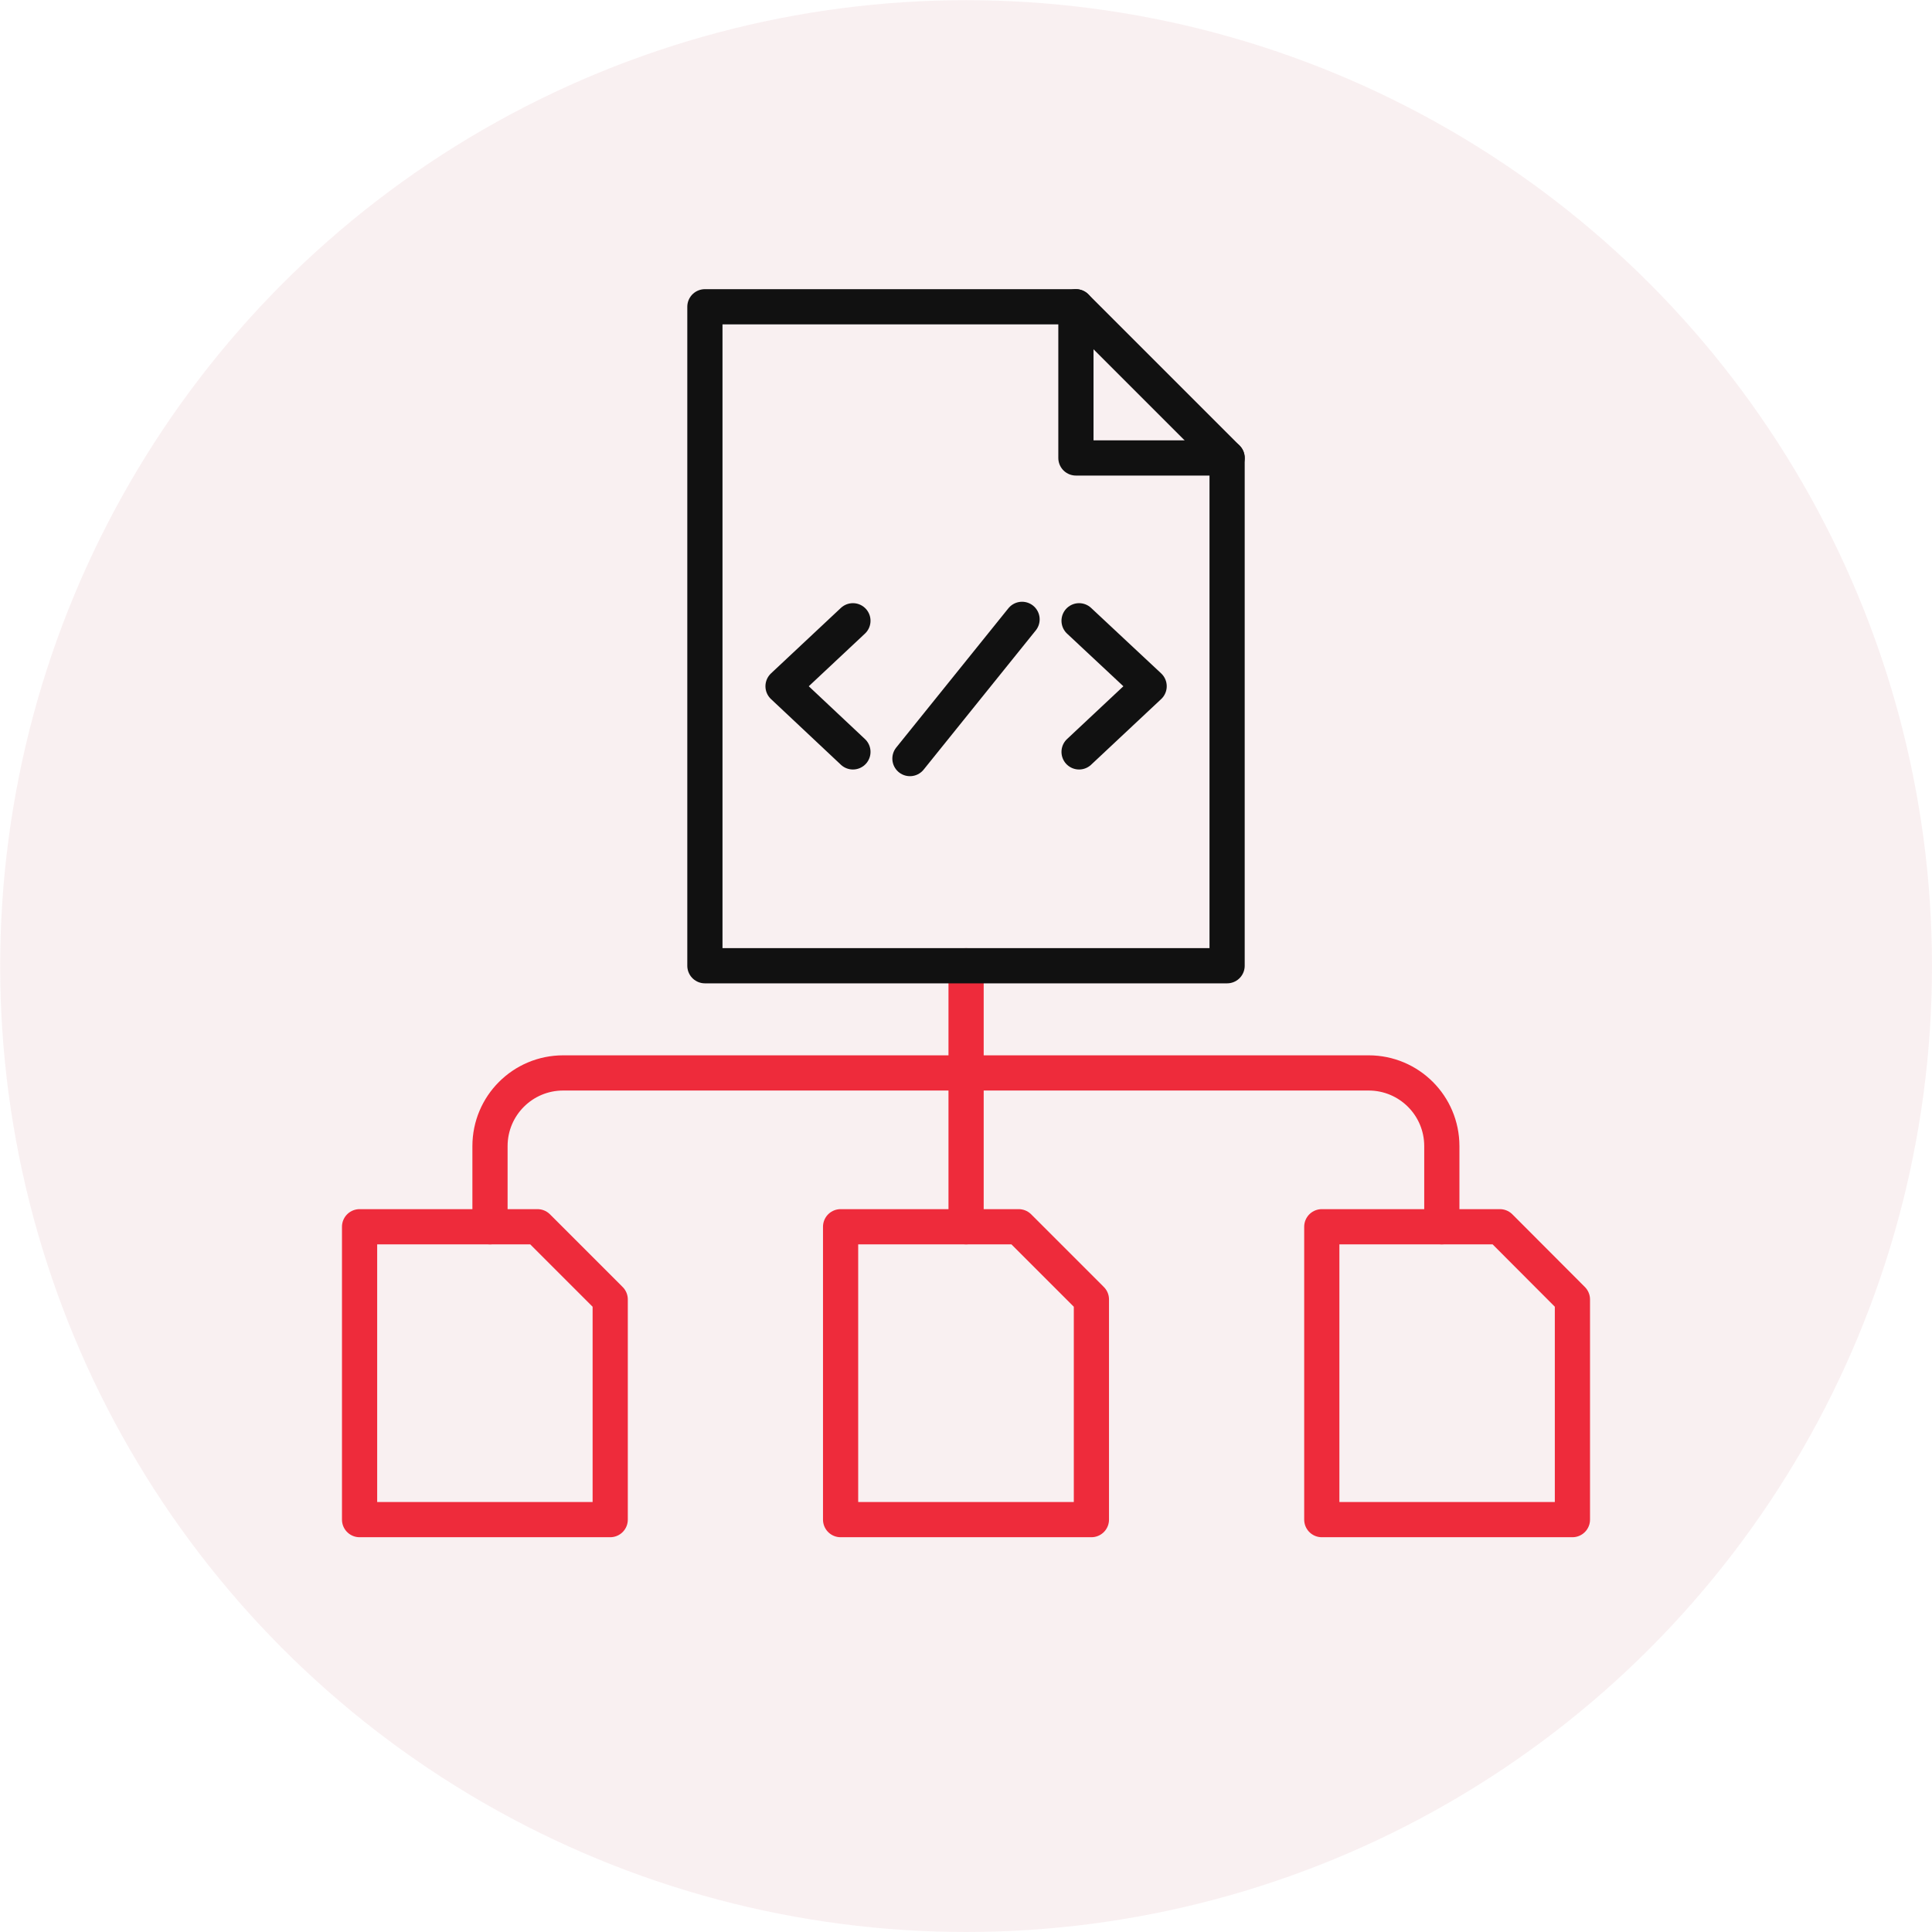
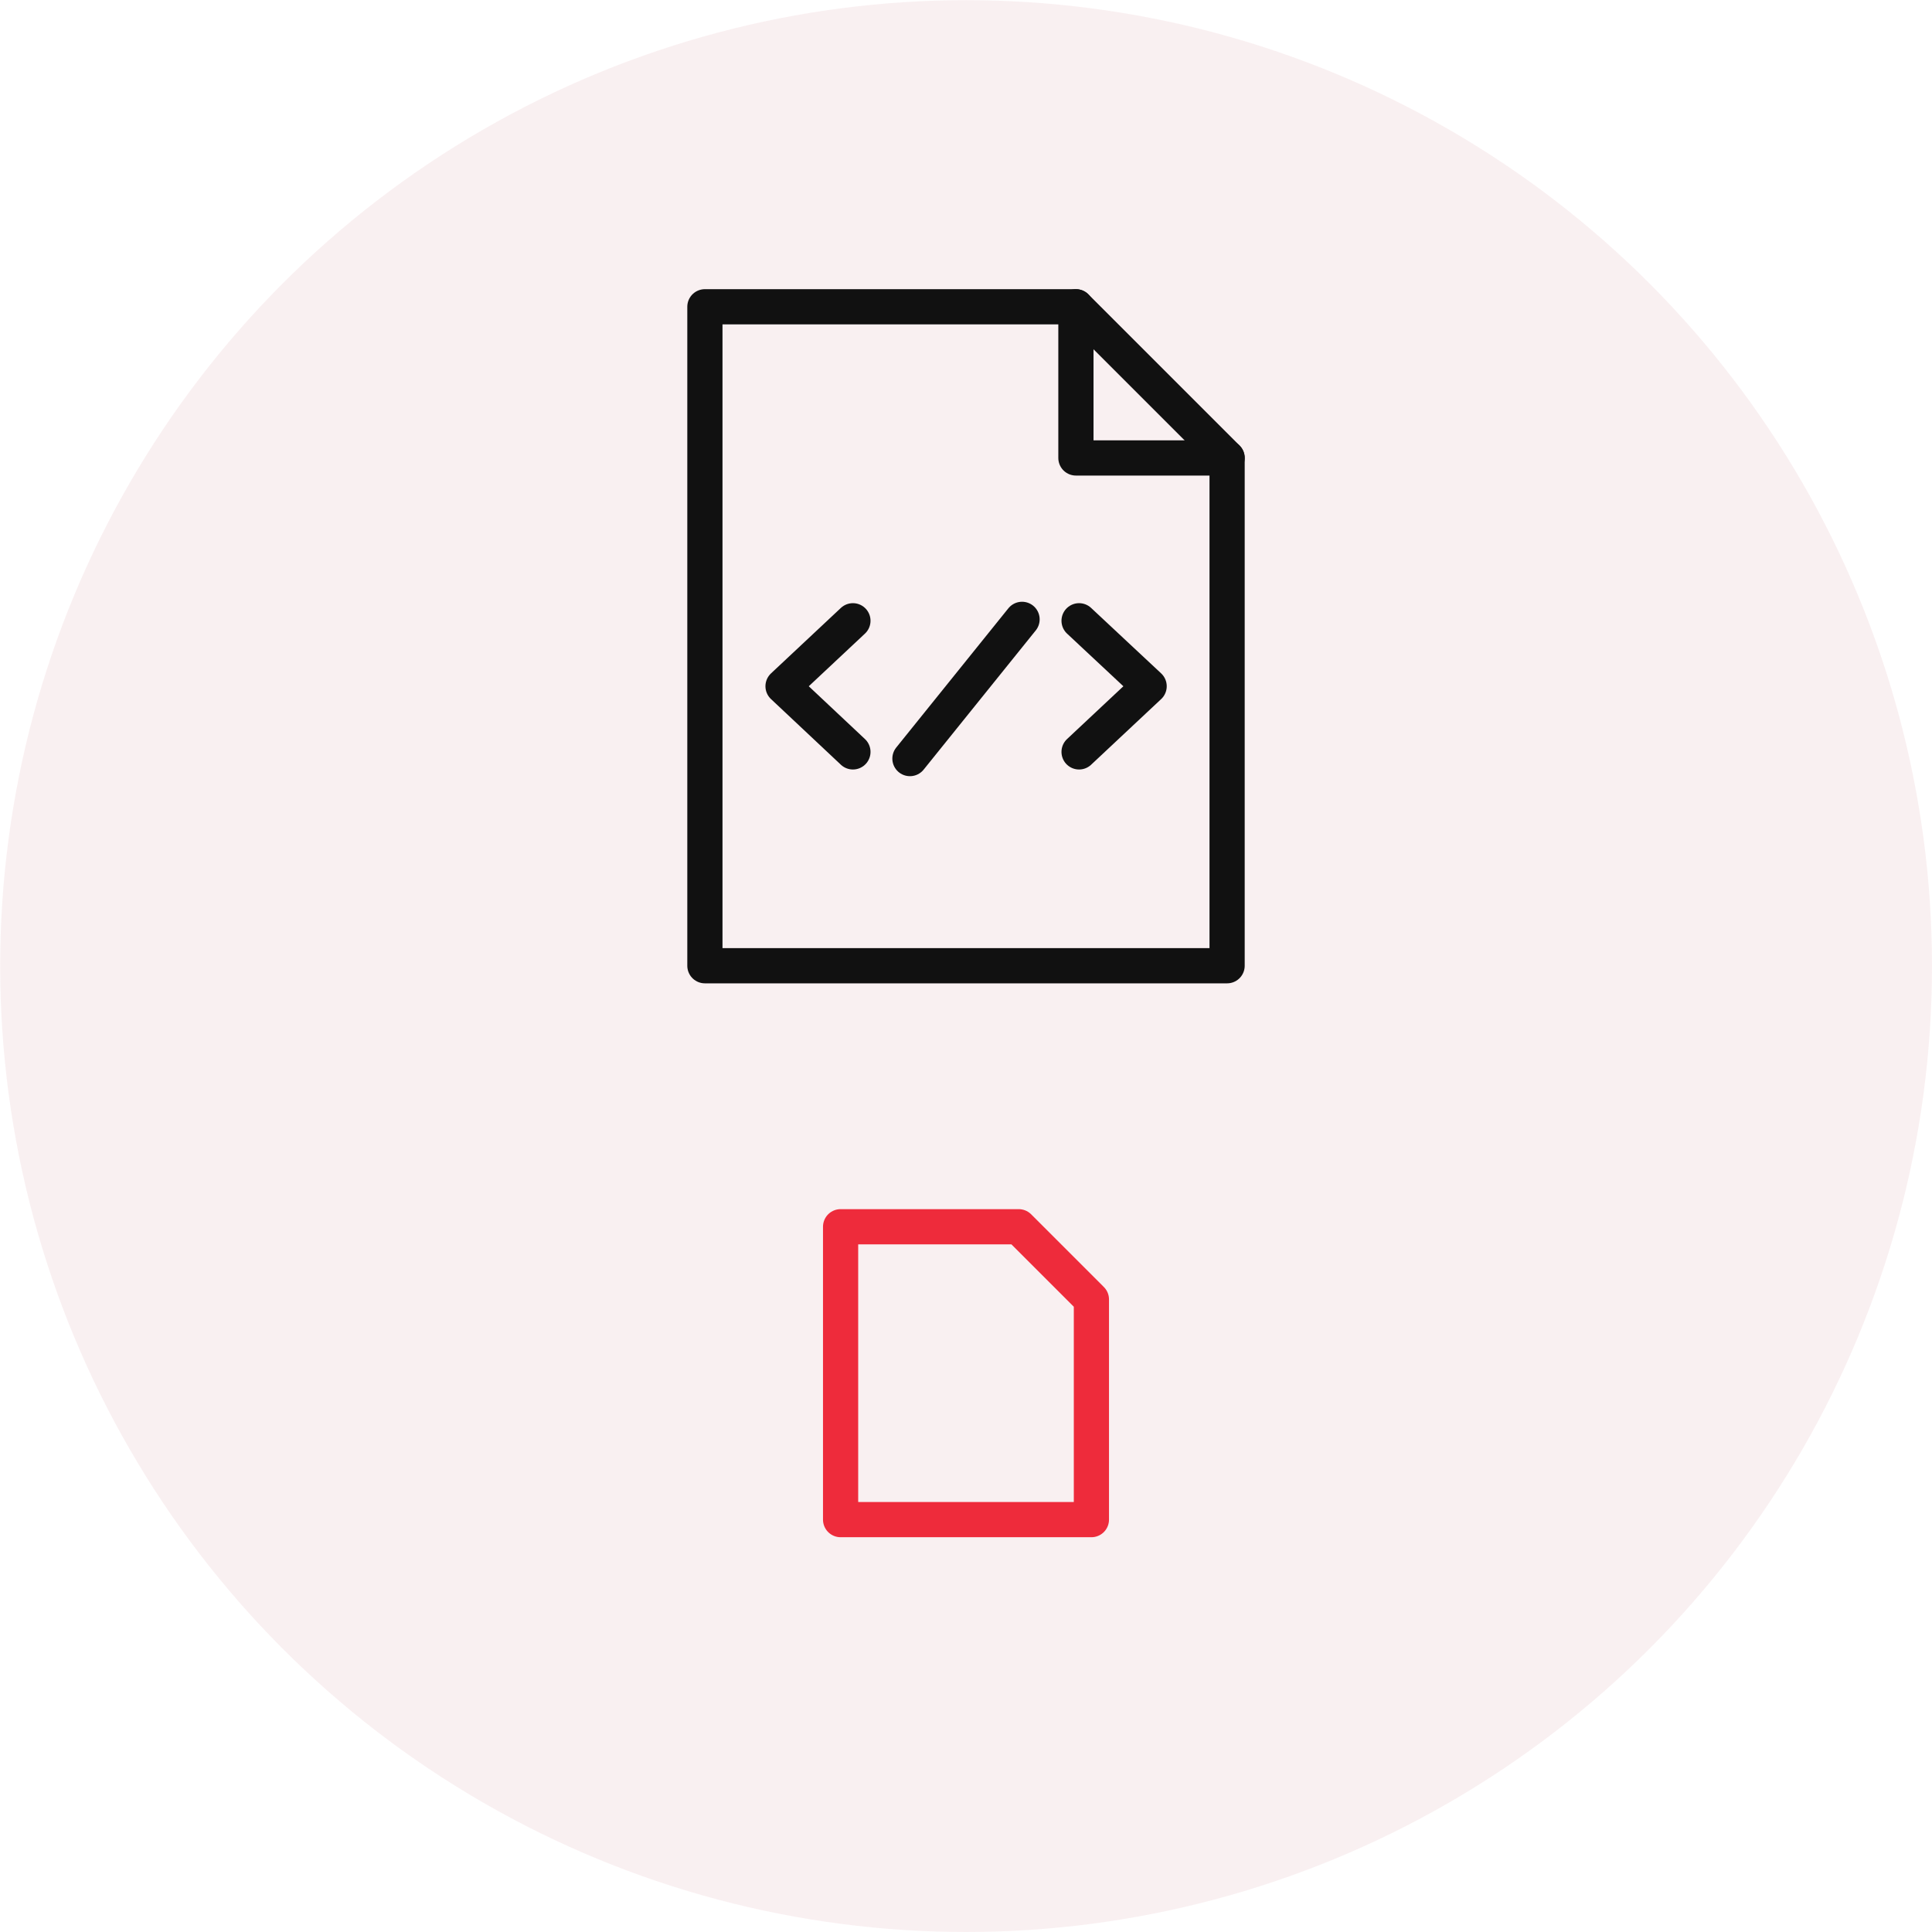
<svg xmlns="http://www.w3.org/2000/svg" id="Layer_2" data-name="Layer 2" viewBox="0 0 109.77 109.77">
  <defs>
    <style> .cls-1 { stroke: #111; } .cls-1, .cls-2 { fill: none; stroke-linecap: round; stroke-linejoin: round; stroke-width: 2px; } .cls-2 { stroke: #ee2b3b; } .cls-3, .cls-4 { opacity: .68; } .cls-4 { fill: #f4dfe3; } </style>
  </defs>
  <g id="Layer_1-2" data-name="Layer 1">
    <g class="cls-3">
      <circle class="cls-4" cx="54.89" cy="54.89" r="54.88" />
    </g>
    <g>
      <g>
-         <polygon class="cls-2" points="30.54 69.7 20.43 69.7 20.43 86.34 34.67 86.34 34.67 73.83 30.54 69.7" />
        <polygon class="cls-2" points="57.88 69.7 47.76 69.7 47.76 86.34 62.01 86.34 62.01 73.83 57.88 69.7" />
-         <polygon class="cls-2" points="85.22 69.7 75.1 69.7 75.1 86.34 89.34 86.34 89.34 73.83 85.22 69.7" />
-         <line class="cls-2" x1="54.89" y1="54.87" x2="54.89" y2="69.7" />
-         <path class="cls-2" d="M27.84,69.7v-4.58c0-2.3,1.86-4.16,4.16-4.16h45.76c2.3,0,4.16,1.86,4.16,4.16v4.58" />
      </g>
      <polygon class="cls-1" points="69.72 50.91 69.72 54.87 40.05 54.87 40.05 17.43 44.49 17.43 46.57 17.43 61.13 17.43 69.72 26.02 69.72 48.83 69.72 50.91" />
      <polyline class="cls-1" points="69.72 26.02 61.13 26.02 61.13 17.43" />
      <g>
        <polyline class="cls-1" points="48.46 42.72 44.49 38.99 48.46 35.27" />
        <polyline class="cls-1" points="61.31 35.27 65.29 38.99 61.31 42.72" />
        <line class="cls-1" x1="51.7" y1="43.1" x2="58.07" y2="35.19" />
      </g>
    </g>
  </g>
</svg>